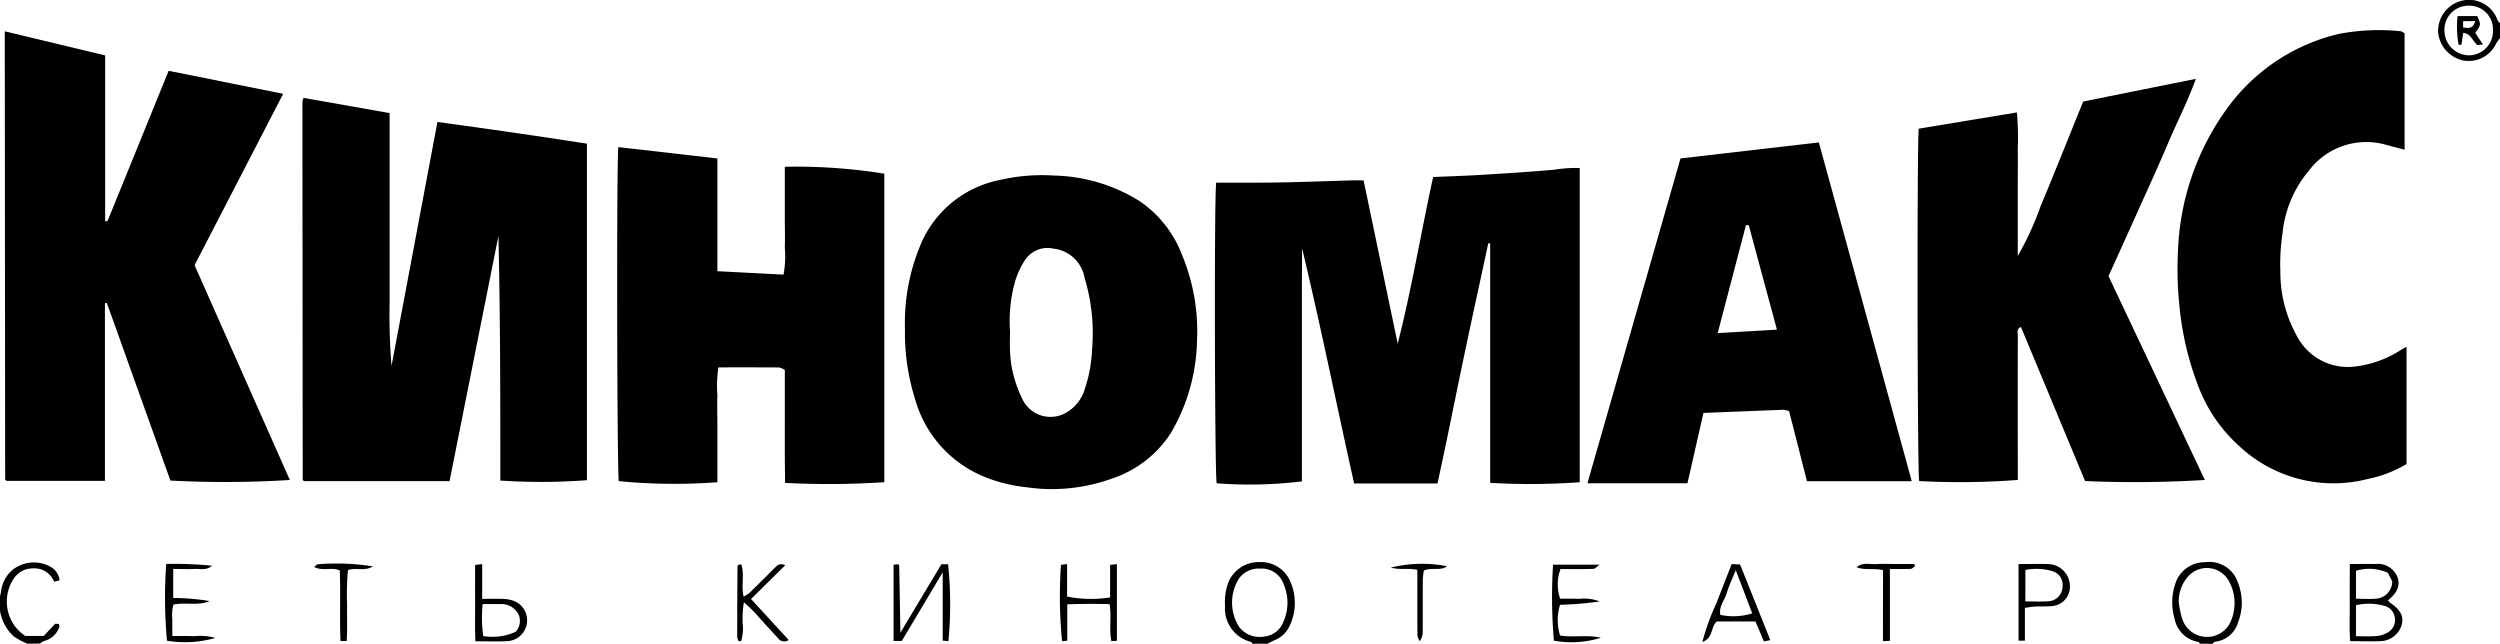
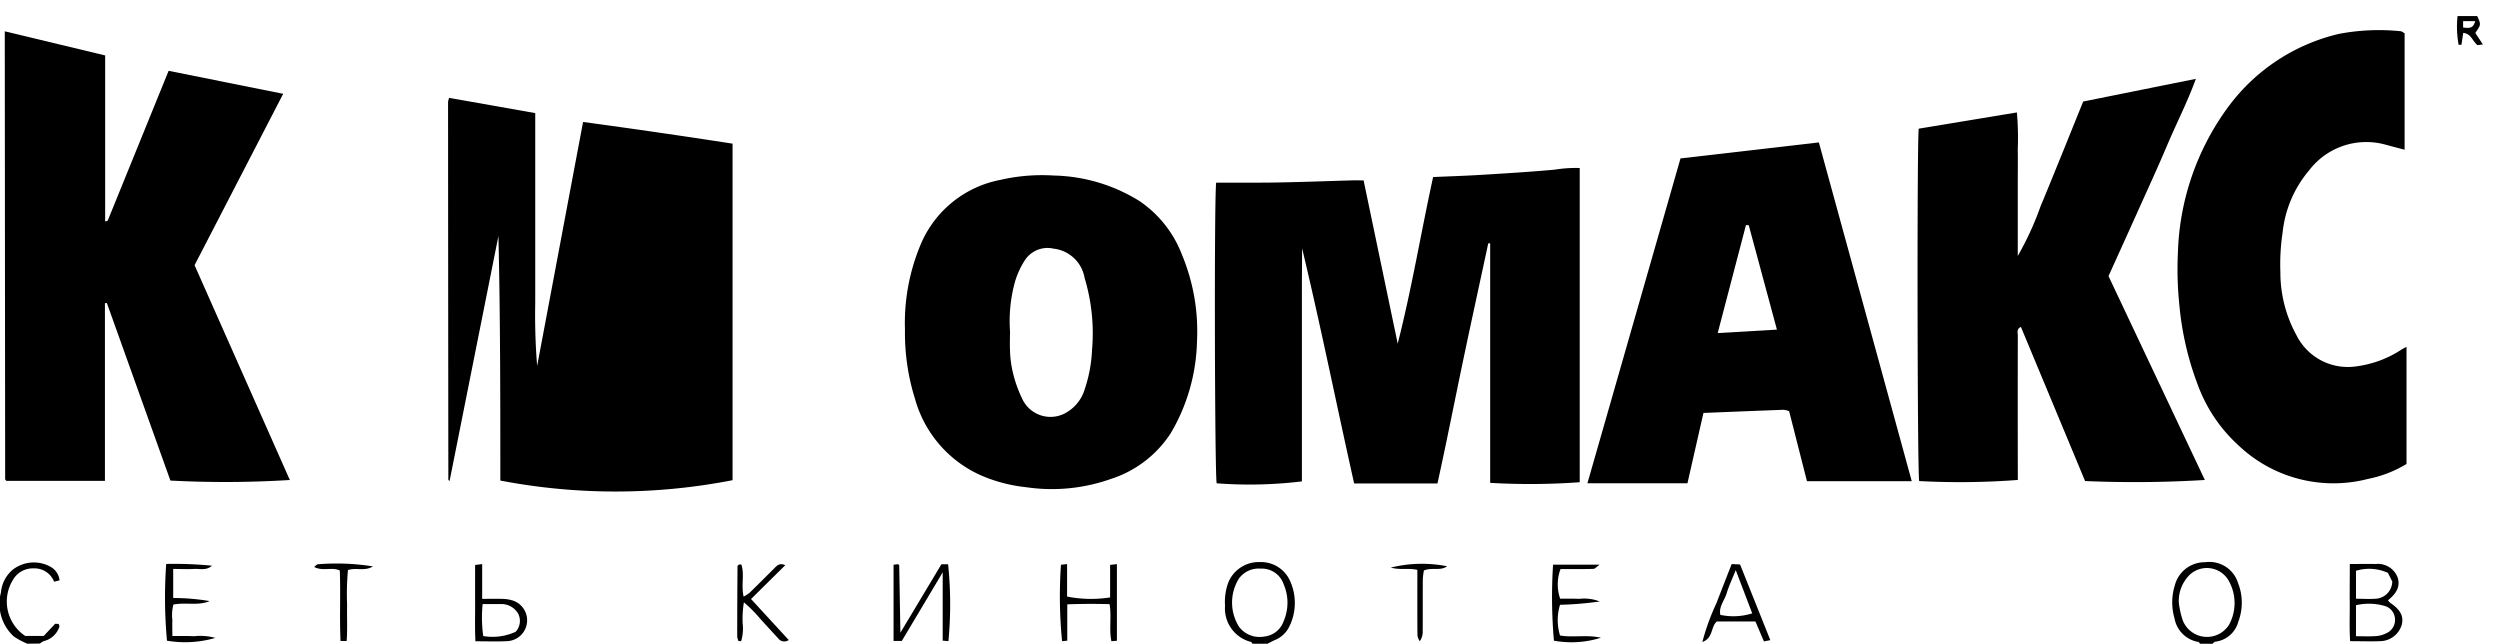
<svg xmlns="http://www.w3.org/2000/svg" width="131.203" height="33.783" viewBox="0 0 131.203 33.783">
  <path d="M1069.99,1056.762c-.026-.032-.045-.082-.078-.094a1.812,1.812,0,0,1-1.361-1.9,2.961,2.961,0,0,1,.17-1.214,1.722,1.722,0,0,1,1.644-1.076,1.666,1.666,0,0,1,1.582.952,2.793,2.793,0,0,1-.031,2.448,1.445,1.445,0,0,1-.755.694c-.131.058-.256.127-.384.191Zm.42-3.941a1.277,1.277,0,0,0-1.131.524,2.387,2.387,0,0,0,0,2.517,1.342,1.342,0,0,0,1.323.524,1.207,1.207,0,0,0,1.022-.8,2.438,2.438,0,0,0,0-1.953A1.209,1.209,0,0,0,1070.411,1052.821Z" transform="translate(-1004.26 -1022.979)" />
  <path d="M1367.761,1056.812c-.027-.032-.05-.086-.081-.092a1.529,1.529,0,0,1-1.257-1.242,3,3,0,0,1,.016-1.724,1.62,1.62,0,0,1,1.589-1.219,1.577,1.577,0,0,1,1.734,1.1,2.812,2.812,0,0,1,.009,2.024,1.42,1.42,0,0,1-1.209,1.047c-.052.005-.1.072-.145.11Zm-1.112-2.169a4.588,4.588,0,0,0,.206.939,1.367,1.367,0,0,0,2.436.227,2.388,2.388,0,0,0,.01-2.243,1.318,1.318,0,0,0-2.1-.351A1.937,1.937,0,0,0,1366.649,1054.643Z" transform="translate(-1252.303 -1023.029)" />
  <path d="M684.925,1056.879a3.981,3.981,0,0,1-.716-.382,2.328,2.328,0,0,1-.671-2.316,1.75,1.75,0,0,1,.614-1.183,1.8,1.8,0,0,1,2.008-.144.927.927,0,0,1,.453.7l-.285.071a1.109,1.109,0,0,0-1.072-.7,1.2,1.2,0,0,0-1.087.6,2.169,2.169,0,0,0,.643,2.947h.97l.6-.64.184.008c.019.064.05.109.039.139a1.135,1.135,0,0,1-.82.763.83.83,0,0,0-.2.127Z" transform="translate(-683.487 -1023.096)" />
-   <path d="M1453.111,877.8c-.069.1-.148.2-.208.3a1.582,1.582,0,0,1-1.8.863,1.684,1.684,0,0,1-1.239-1.438,1.636,1.636,0,0,1,1.25-1.682,1.585,1.585,0,0,1,1.874,1.038c.023.052.081.088.123.131Zm-.37-.413a1.237,1.237,0,0,0-1.266-1.282,1.26,1.26,0,0,0-1.277,1.343,1.3,1.3,0,0,0,1.306,1.262A1.271,1.271,0,0,0,1452.741,877.384Z" transform="translate(-1321.908 -875.807)" />
  <path d="M1076.855,929.034c.889-.039,1.716-.064,2.541-.115,1.281-.078,2.563-.157,3.841-.272a6.78,6.78,0,0,1,1.312-.086v16.49a36.284,36.284,0,0,1-4.7.033V932.512l-.1,0c-.453,2.109-.915,4.217-1.357,6.328-.437,2.09-.847,4.186-1.309,6.276h-4.373c-.92-4.113-1.75-8.237-2.732-12.345,0,.668-.008,1.335-.01,2,0,.7,0,1.395,0,2.092v8.144a22.776,22.776,0,0,1-4.473.1c-.1-.464-.135-14.842-.026-15.779h.5c.962,0,1.924.008,2.885-.011,1.243-.024,2.485-.071,3.726-.107.2-.005.391,0,.626,0l1.79,8.568C1075.731,934.9,1076.21,931.988,1076.855,929.034Z" transform="translate(-1001.643 -919.743)" />
-   <path d="M788.941,926.669c0-4.271,0-8.552-.1-12.835L786.276,926.7h-7.643s-.014-.014-.027-.031-.036-.034-.036-.051q-.01-9.909-.015-19.819a1,1,0,0,1,.056-.214l4.519.8v6.684c0,1.09,0,2.18,0,3.271a33.12,33.12,0,0,0,.1,3.316l2.41-12.806c2.647.358,5.236.735,7.846,1.138V926.65A32.036,32.036,0,0,1,788.941,926.669Z" transform="translate(-762.683 -901.449)" />
+   <path d="M788.941,926.669c0-4.271,0-8.552-.1-12.835L786.276,926.7s-.014-.014-.027-.031-.036-.034-.036-.051q-.01-9.909-.015-19.819a1,1,0,0,1,.056-.214l4.519.8v6.684c0,1.09,0,2.18,0,3.271a33.12,33.12,0,0,0,.1,3.316l2.41-12.806c2.647.358,5.236.735,7.846,1.138V926.65A32.036,32.036,0,0,1,788.941,926.669Z" transform="translate(-762.683 -901.449)" />
  <path d="M690.287,886.914v8.711a.5.5,0,0,0,.088-.018c.019-.009.044-.02.051-.037,1.062-2.609,2.122-5.218,3.191-7.848l6.013,1.206-4.651,8.994,5,11.274a55.016,55.016,0,0,1-6.268.03l-3.336-9.321-.1.013v9.322h-5.167a.314.314,0,0,1-.038-.035c-.013-.016-.031-.035-.031-.053q-.011-11.41-.02-22.819c0-.215,0-.431,0-.684Z" transform="translate(-684.768 -884.005)" />
  <path d="M1294.922,901.771l5.913-1.191c-.448,1.231-1.023,2.342-1.508,3.489s-1,2.264-1.508,3.393c-.516,1.15-1.038,2.3-1.569,3.471l5.056,10.7a60.891,60.891,0,0,1-6.285.056l-3.368-8.089c-.244.114-.163.309-.163.457q-.007,3.467,0,6.934v.641a40.483,40.483,0,0,1-5.177.058c-.095-.479-.119-17.7-.023-18.494l5.152-.852a14.869,14.869,0,0,1,.046,1.91c.01.632,0,1.265,0,1.9v3.721a15.861,15.861,0,0,0,1.2-2.616c.386-.92.759-1.846,1.135-2.77C1294.188,903.586,1294.552,902.684,1294.922,901.771Z" transform="translate(-1185.593 -896.443)" />
-   <path d="M877.545,922.046l5.2.595c0,1.963,0,3.913,0,5.918l3.471.179a5.279,5.279,0,0,0,.067-1.422c.018-.479,0-.959,0-1.439v-2.8a29.424,29.424,0,0,1,5.222.363q0,8.091,0,16.191a43.717,43.717,0,0,1-5.21.037c0-.485-.01-.978-.012-1.472s0-1,0-1.5v-2.957a.99.99,0,0,0-.308-.128c-1.048-.008-2.1-.005-3.177-.005a6.356,6.356,0,0,0-.054,1.466c-.017.523,0,1.046,0,1.57v2.993a30.417,30.417,0,0,1-5.174-.058C877.48,939.089,877.445,923.206,877.545,922.046Z" transform="translate(-845.095 -914.326)" />
  <path d="M1187.364,921.414l7.261-.84,4.875,17.779H1194l-.936-3.676a1.228,1.228,0,0,0-.287-.071c-1.389.051-2.777.108-4.209.165l-.839,3.691h-5.25Zm3.582,3.508-.146-.012-1.484,5.67,3.108-.181Z" transform="translate(-1099.169 -913.1)" />
  <path d="M967.92,938.979a10.629,10.629,0,0,1,.776-4.357,5.7,5.7,0,0,1,4.242-3.51,9.752,9.752,0,0,1,2.789-.226,8.852,8.852,0,0,1,4.506,1.343,5.978,5.978,0,0,1,2.23,2.829,10.415,10.415,0,0,1,.783,4.517,9.909,9.909,0,0,1-1.372,4.824,5.879,5.879,0,0,1-3.154,2.413,9.253,9.253,0,0,1-4.434.432,8.13,8.13,0,0,1-2.2-.547,6.213,6.213,0,0,1-3.642-4.1A11.523,11.523,0,0,1,967.92,938.979Zm5.513.084c0,.31-.017.66,0,1.006a5.631,5.631,0,0,0,.135,1.092,6.666,6.666,0,0,0,.514,1.46,1.634,1.634,0,0,0,2.344.682,2.11,2.11,0,0,0,.931-1.214,7.379,7.379,0,0,0,.379-2.033,10.049,10.049,0,0,0-.388-3.792,1.863,1.863,0,0,0-1.632-1.541,1.419,1.419,0,0,0-1.51.618,4.349,4.349,0,0,0-.51,1.111A7.751,7.751,0,0,0,973.433,939.063Z" transform="translate(-920.426 -921.674)" />
  <path d="M1379.885,885.505v6.111c-.341-.09-.664-.172-.987-.261a3.773,3.773,0,0,0-4.032,1.354,5.994,5.994,0,0,0-1.383,3.25,11.084,11.084,0,0,0-.118,2.076,6.84,6.84,0,0,0,.838,3.305,3.015,3.015,0,0,0,3.147,1.646,5.64,5.64,0,0,0,2.368-.879c.069-.045.145-.08.267-.145v6.147a6.259,6.259,0,0,1-2.025.785,7.236,7.236,0,0,1-6.78-1.748,8.056,8.056,0,0,1-2.162-3.222,15.783,15.783,0,0,1-.955-4.162,18.1,18.1,0,0,1-.076-2.734,13.571,13.571,0,0,1,2.663-7.689,10.082,10.082,0,0,1,5.78-3.8,11.2,11.2,0,0,1,3.255-.14C1379.746,885.406,1379.8,885.461,1379.885,885.505Z" transform="translate(-1253.688 -883.759)" />
  <path d="M966.872,1053.152h.35a20.325,20.325,0,0,1,.017,4.035l-.3-.025v-3.585l-2.146,3.6h-.433v-4l.239-.028c.031.034.058.05.058.067.021,1.127.039,2.253.061,3.53Z" transform="translate(-917.465 -1023.54)" />
  <path d="M1422.106,1053.081c.5,0,.929-.006,1.36,0a1.105,1.105,0,0,1,1.142.688c.152.44,0,.816-.5,1.218a.776.776,0,0,0,.129.14c.532.353.718.719.586,1.172a1.2,1.2,0,0,1-1.128.832c-.5.019-1,0-1.572,0-.047-.678-.015-1.344-.021-2.007S1422.106,1053.826,1422.106,1053.081Zm.324,3.791c.38,0,.706.017,1.03-.006a1.378,1.378,0,0,0,.555-.148.76.76,0,0,0,.464-.722.746.746,0,0,0-.554-.716,2.972,2.972,0,0,0-1.495-.036Zm1.674-3.327a2.385,2.385,0,0,0-1.673-.108v1.468c.366,0,.691.023,1.012,0a.919.919,0,0,0,.891-.906Z" transform="translate(-1298.785 -1023.482)" />
  <path d="M1017.059,1055.229v1.907l-.273.027a24.134,24.134,0,0,1-.059-4.009l.322-.038v1.705a6.43,6.43,0,0,0,2.258.045v-1.707l.357-.039v4.02l-.29.023c-.129-.632.017-1.263-.094-1.943C1018.565,1055.2,1017.856,1055.2,1017.059,1055.229Z" transform="translate(-961.047 -1023.513)" />
  <path d="M1220.143,1053.118l.441.021,1.588,3.971-.335.067-.447-1.046h-2.026c-.328.279-.175.865-.759,1.077a11.862,11.862,0,0,1,.74-2.04C1219.6,1054.5,1219.862,1053.839,1220.143,1053.118Zm1.079,2.587-.864-2.267c-.185.462-.363.828-.477,1.212s-.425.7-.331,1.135A3.3,3.3,0,0,0,1221.222,1055.705Z" transform="translate(-1129.263 -1023.515)" />
-   <path d="M1317.99,1053.08c.549,0,1.05-.018,1.548,0a1.163,1.163,0,0,1,1.146,1.107,1.02,1.02,0,0,1-.958,1.1c-.281.028-.566.009-.848.022-.167.008-.333.038-.554.065v1.727h-.333Zm.357,1.958c.439,0,.809.021,1.176-.005a.775.775,0,0,0,.773-.736.752.752,0,0,0-.545-.851,2.978,2.978,0,0,0-1.4-.056Z" transform="translate(-1212.055 -1023.477)" />
  <path d="M833.187,1053.1v1.826c.385,0,.708-.01,1.03,0a1.967,1.967,0,0,1,.574.086,1.094,1.094,0,0,1-.318,2.134c-.522.027-1.046.006-1.64.006-.035-.678-.012-1.345-.016-2.01s0-1.3,0-1.993Zm.025,2.1a7.014,7.014,0,0,0,.031,1.678,2.907,2.907,0,0,0,1.7-.224.839.839,0,0,0,.128-.96,1.019,1.019,0,0,0-.938-.494Z" transform="translate(-807.882 -1023.497)" />
  <path d="M735.45,1053.077a20.511,20.511,0,0,1,2.4.092c-.29.269-.635.152-.953.171-.345.02-.693,0-1.08,0v1.525a11.322,11.322,0,0,1,1.911.162c-.6.259-1.251.053-1.9.182a2.186,2.186,0,0,0-.055.815c-.011.257,0,.515,0,.836.412,0,.777-.009,1.141.011a2.931,2.931,0,0,1,1.114.088,5.676,5.676,0,0,1-2.538.146A24.939,24.939,0,0,1,735.45,1053.077Z" transform="translate(-726.727 -1023.481)" />
  <path d="M915.95,1054.971l1.979,2.152a.4.4,0,0,1-.559-.093c-.323-.352-.648-.7-.968-1.058a6.806,6.806,0,0,0-.827-.826,5.456,5.456,0,0,0-.065,1.1,2.345,2.345,0,0,1-.078.94l-.138-.009a.79.79,0,0,1-.069-.222q0-1.858.016-3.716c0-.027.056-.057.091-.078.016-.01.043,0,.109,0,.179.525-.02,1.093.121,1.685a2.08,2.08,0,0,0,.317-.207c.437-.425.867-.857,1.3-1.288.14-.14.275-.291.566-.153Z" transform="translate(-876.535 -1023.534)" />
  <path d="M1171.42,1053.294h2.447c-.18.128-.248.218-.319.221-.37.016-.741.009-1.111.01h-.625a2.3,2.3,0,0,0-.02,1.556c.32,0,.663-.008,1.005.008a2.246,2.246,0,0,1,1.072.138,17.834,17.834,0,0,1-2.084.174,2.74,2.74,0,0,0,0,1.61c.675.123,1.387-.053,2.146.119a5.135,5.135,0,0,1-2.467.154A26.794,26.794,0,0,1,1171.42,1053.294Z" transform="translate(-1089.913 -1023.661)" />
-   <path d="M1268.444,1053.355c-.5-.124-.924.027-1.394-.153.358-.291.709-.139,1.024-.164s.655-.006.982-.006h1.031l.028.115c-.07.049-.138.139-.21.141-.344.015-.69.007-1.1.007v3.769l-.366.018Z" transform="translate(-1169.62 -1023.433)" />
  <path d="M783.938,1057.02h-.321c-.058-1.228.009-2.458-.039-3.7-.408-.2-.89.057-1.347-.187.1-.074.137-.135.184-.139a12.056,12.056,0,0,1,2.9.11c-.43.272-.878.047-1.309.194a13.993,13.993,0,0,0-.044,1.848C783.946,1055.767,783.987,1056.393,783.938,1057.02Z" transform="translate(-765.745 -1023.379)" />
  <path d="M1123.612,1053.2c-.356.258-.786.042-1.219.22a3.634,3.634,0,0,0-.057.46c-.006.915,0,1.829-.005,2.744a.841.841,0,0,1-.156.509.859.859,0,0,1-.12-.289c-.01-.936-.006-1.873-.006-2.809,0-.212,0-.424,0-.646-.462-.109-.9.018-1.394-.12A6.786,6.786,0,0,1,1123.612,1053.2Z" transform="translate(-1047.665 -1023.481)" />
  <path d="M1455.9,882.363a5.276,5.276,0,0,1-.055-1.51h1.03c.206.451.206.451-.1.885l.4.606-.286.035c-.262-.206-.325-.6-.747-.642l-.093.627Zm.871-1.243h-.635v.336C1456.416,881.481,1456.67,881.539,1456.768,881.119Z" transform="translate(-1326.869 -880.011)" />
</svg>